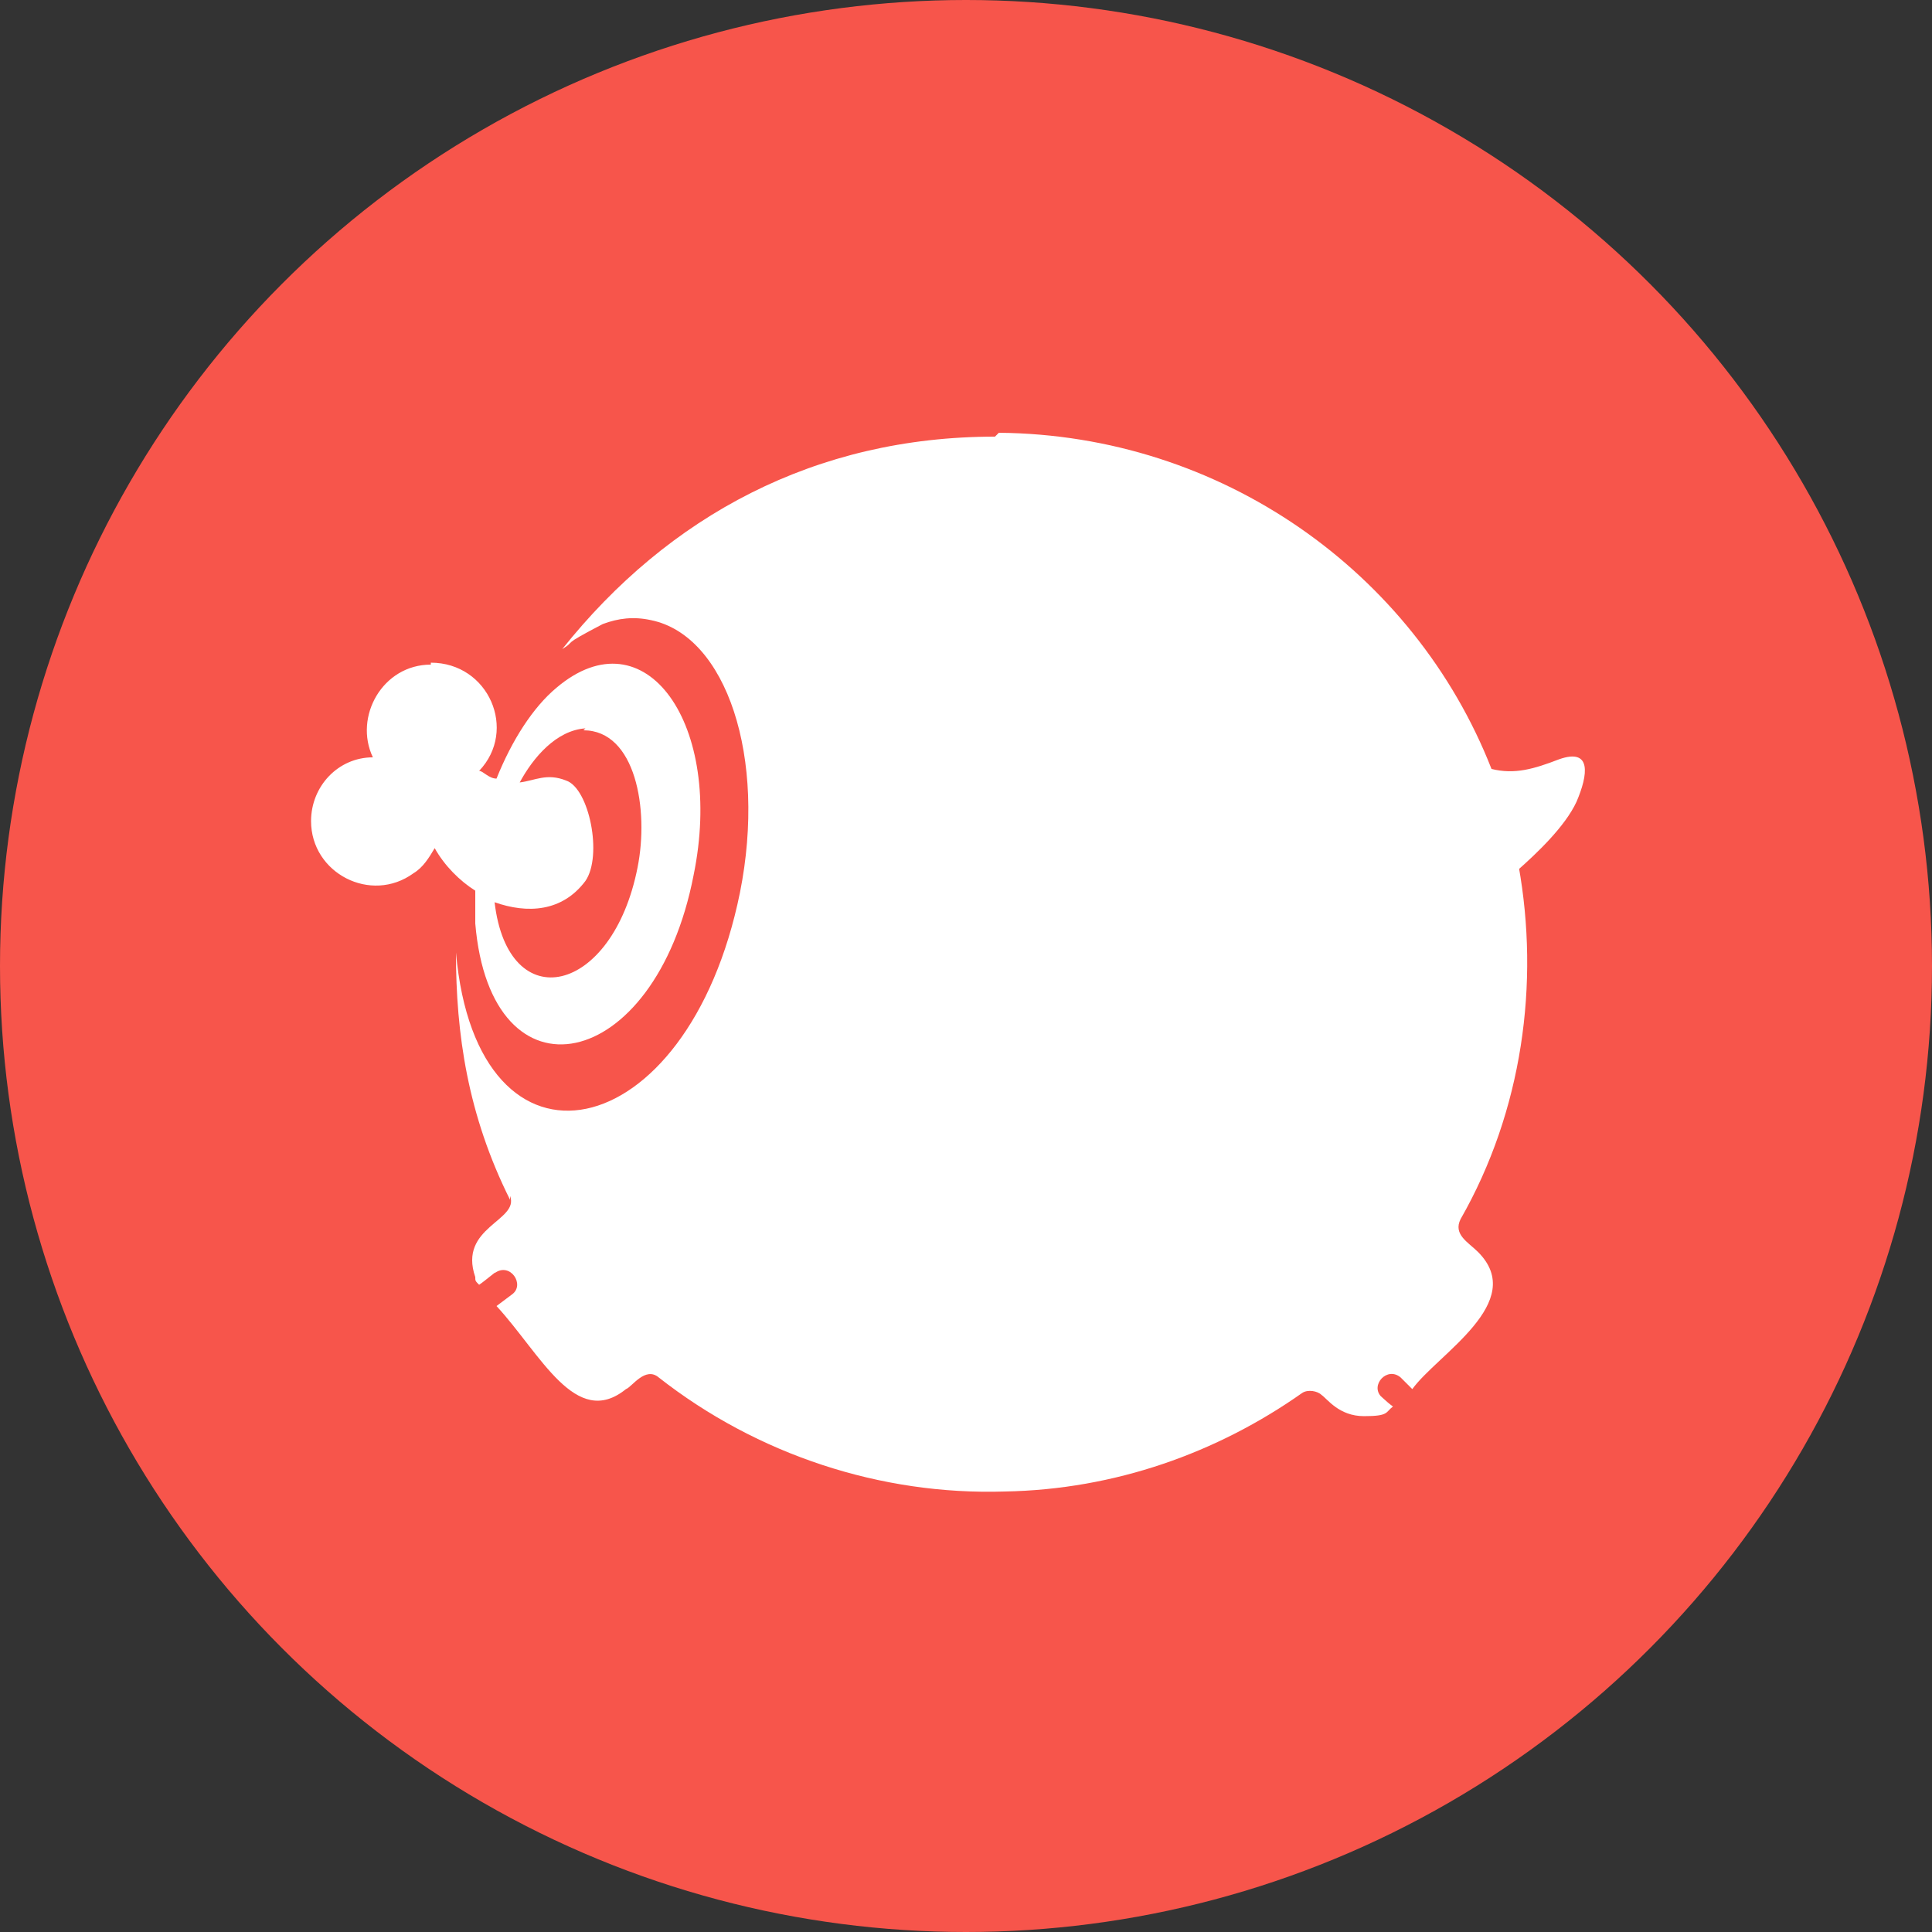
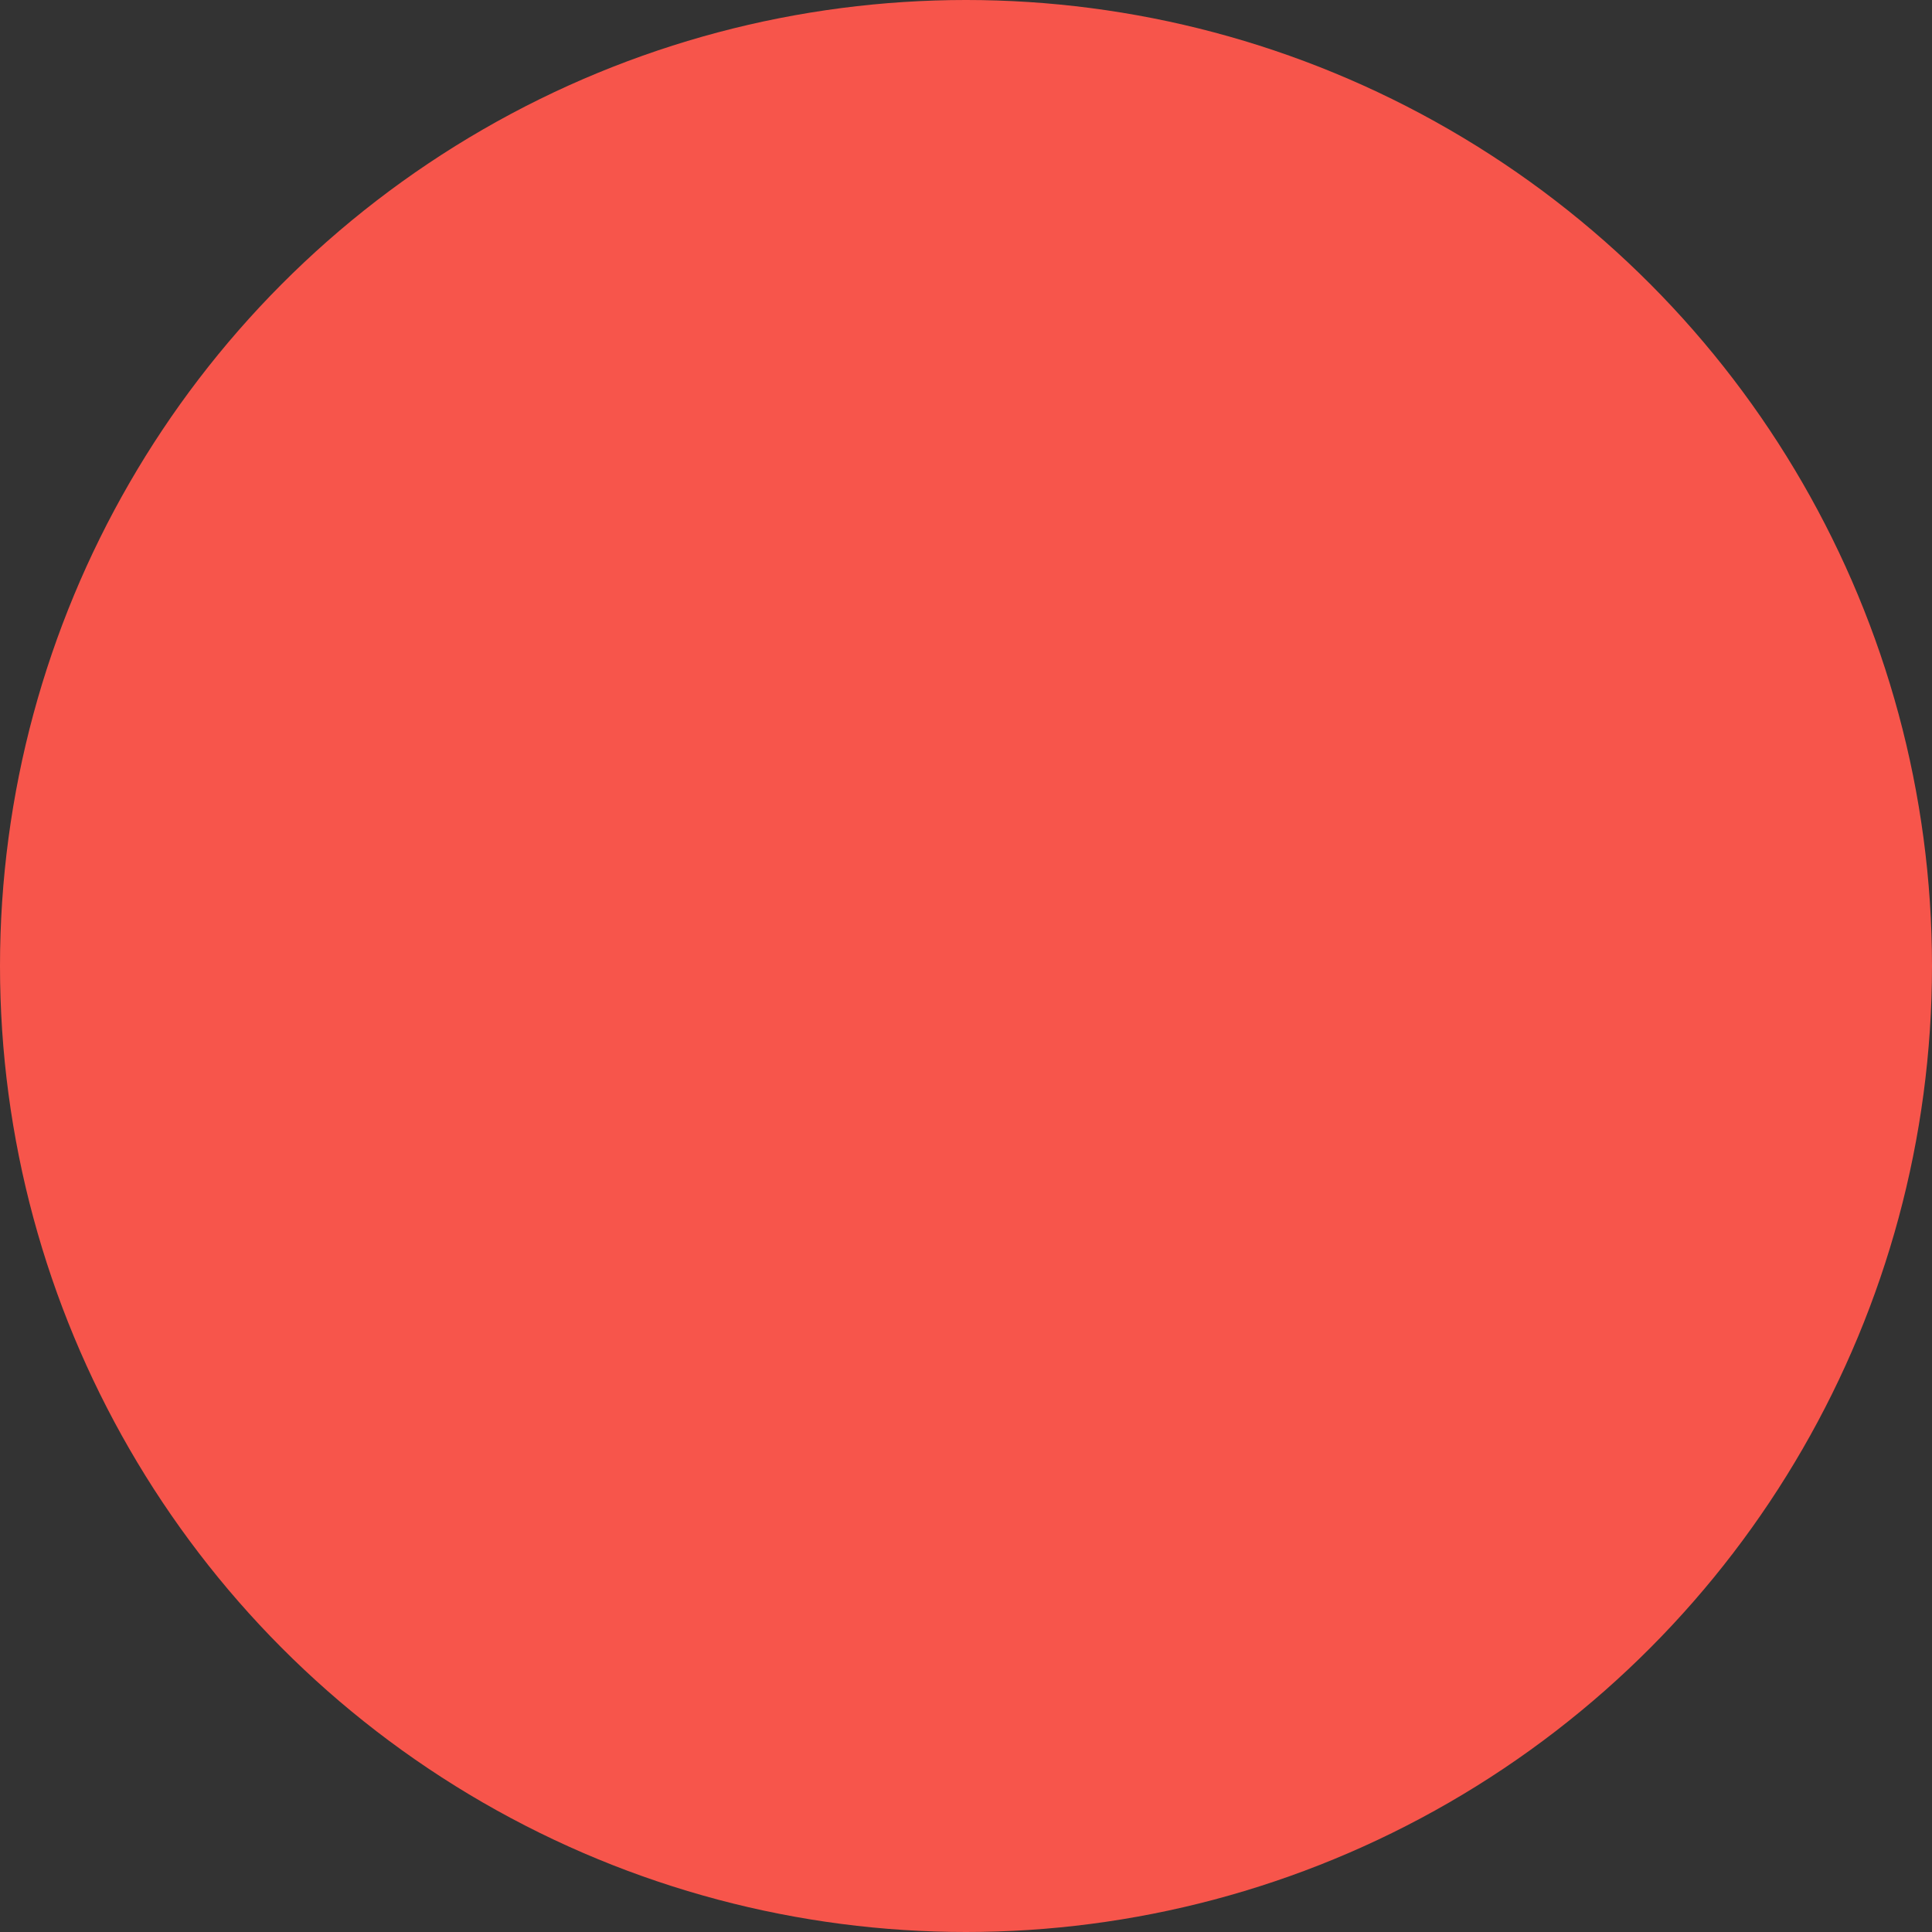
<svg xmlns="http://www.w3.org/2000/svg" id="_レイヤー_1" data-name="レイヤー_1" version="1.1" viewBox="0 0 100 100">
  <rect x="0" y="0" width="100" height="100" fill="#333333" stroke="none" />
  <defs>
    <style>
      .st0 {
        fill: #f7554b;
      }

      .st1 {
        fill: #fff;
      }
    </style>
  </defs>
  <circle class="st0" cx="50" cy="50" r="50" />
-   <path class="st1" d="M51.5,22.6c-9.3,0-16.9,4.1-22.4,11,.8-.5-.2-.1,2.1-1.3.8-.3,1.6-.4,2.5-.2,3.9.8,6,7.1,4.6,14.1-2.7,13.3-13.6,15.5-14.7,3.1h0c0,4.2.6,8.4,2.8,12.8v-.2c.5,1.3-2.7,1.6-1.8,4.2h0c0,.2,0,.2.2.4h0c.3-.2,1-.8.8-.6.8-.6,1.6.6.9,1.1l-.8.6c2.3,2.5,4.1,6.4,6.7,4.3h0c.3-.1,1-1.2,1.7-.6h0c5.1,4,11.5,6.1,17.9,5.9h0c5.7-.1,11-2,15.4-5.1h0c.3-.2.8-.1,1,.1.3.2.9,1.1,2.2,1.1s1.1-.2,1.5-.5h0c-.3-.2-.9-.8-.6-.5-.6-.6.3-1.6,1-1l.6.6c1.3-1.8,6-4.5,3.4-7.1-.5-.5-1.3-.9-.9-1.7h0c3.2-5.6,4.1-12.2,3-18.3v.2c.9-.8,2.4-2.2,3-3.5.6-1.4.8-2.8-.9-2.2-1.3.5-2.3.8-3.5.5-4-10.2-14-17.3-25.5-17.4h0ZM22.3,34.4c-2.5,0-4,2.7-3,4.8h0c-1.8,0-3.2,1.5-3.2,3.3,0,2.7,3.1,4.3,5.3,2.7h0c.5-.3.8-.8,1.1-1.3.5.9,1.3,1.7,2.1,2.2,0,.5,0,1.1,0,1.7h0c.8,9.5,9.3,7.8,11.3-2.5,1.6-7.8-2.5-13.6-7.1-9.7-1.2,1-2.3,2.7-3.1,4.7-.4,0-.7-.4-.9-.4,2-2.1.5-5.6-2.5-5.6h0,0ZM30.2,37.8c2.7,0,3.4,4.1,2.8,7.1-1.3,6.6-6.7,7.8-7.4,1.8,1.7.6,3.5.5,4.7-1.1.9-1.3.2-4.8-1-5.2-1-.4-1.6,0-2.4.1.7-1.3,1.9-2.7,3.4-2.8h0Z" />
</svg>